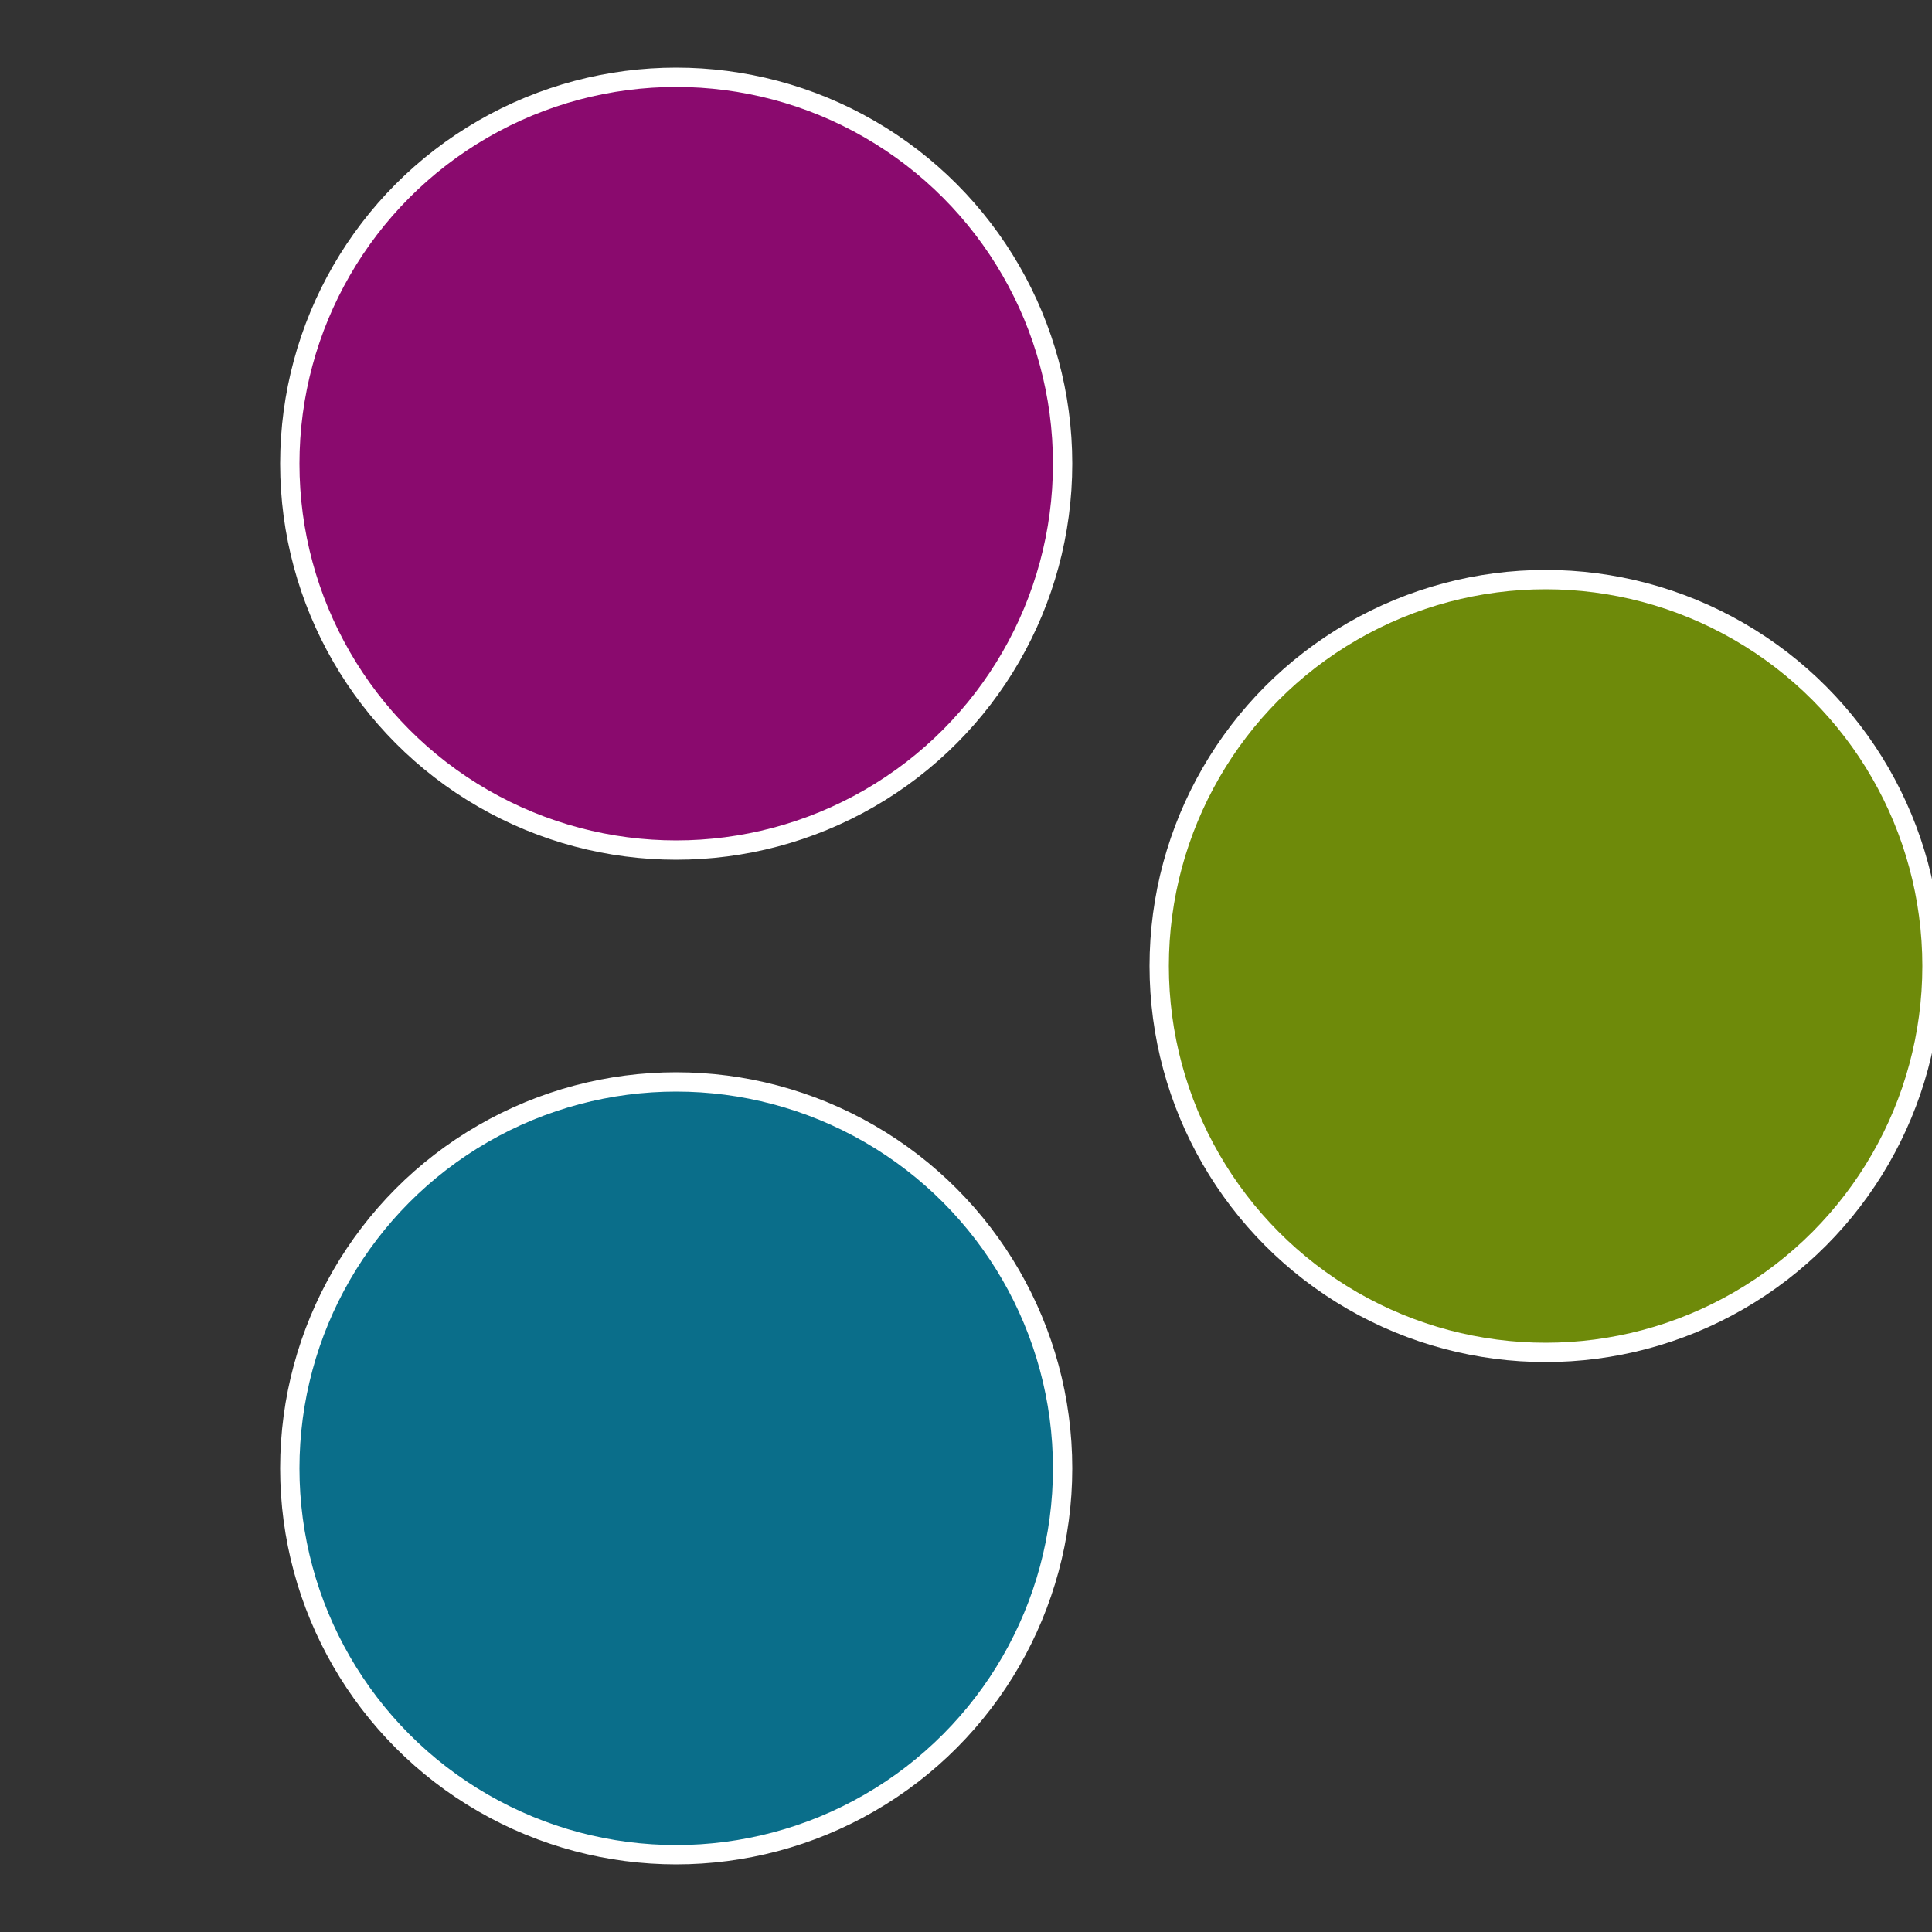
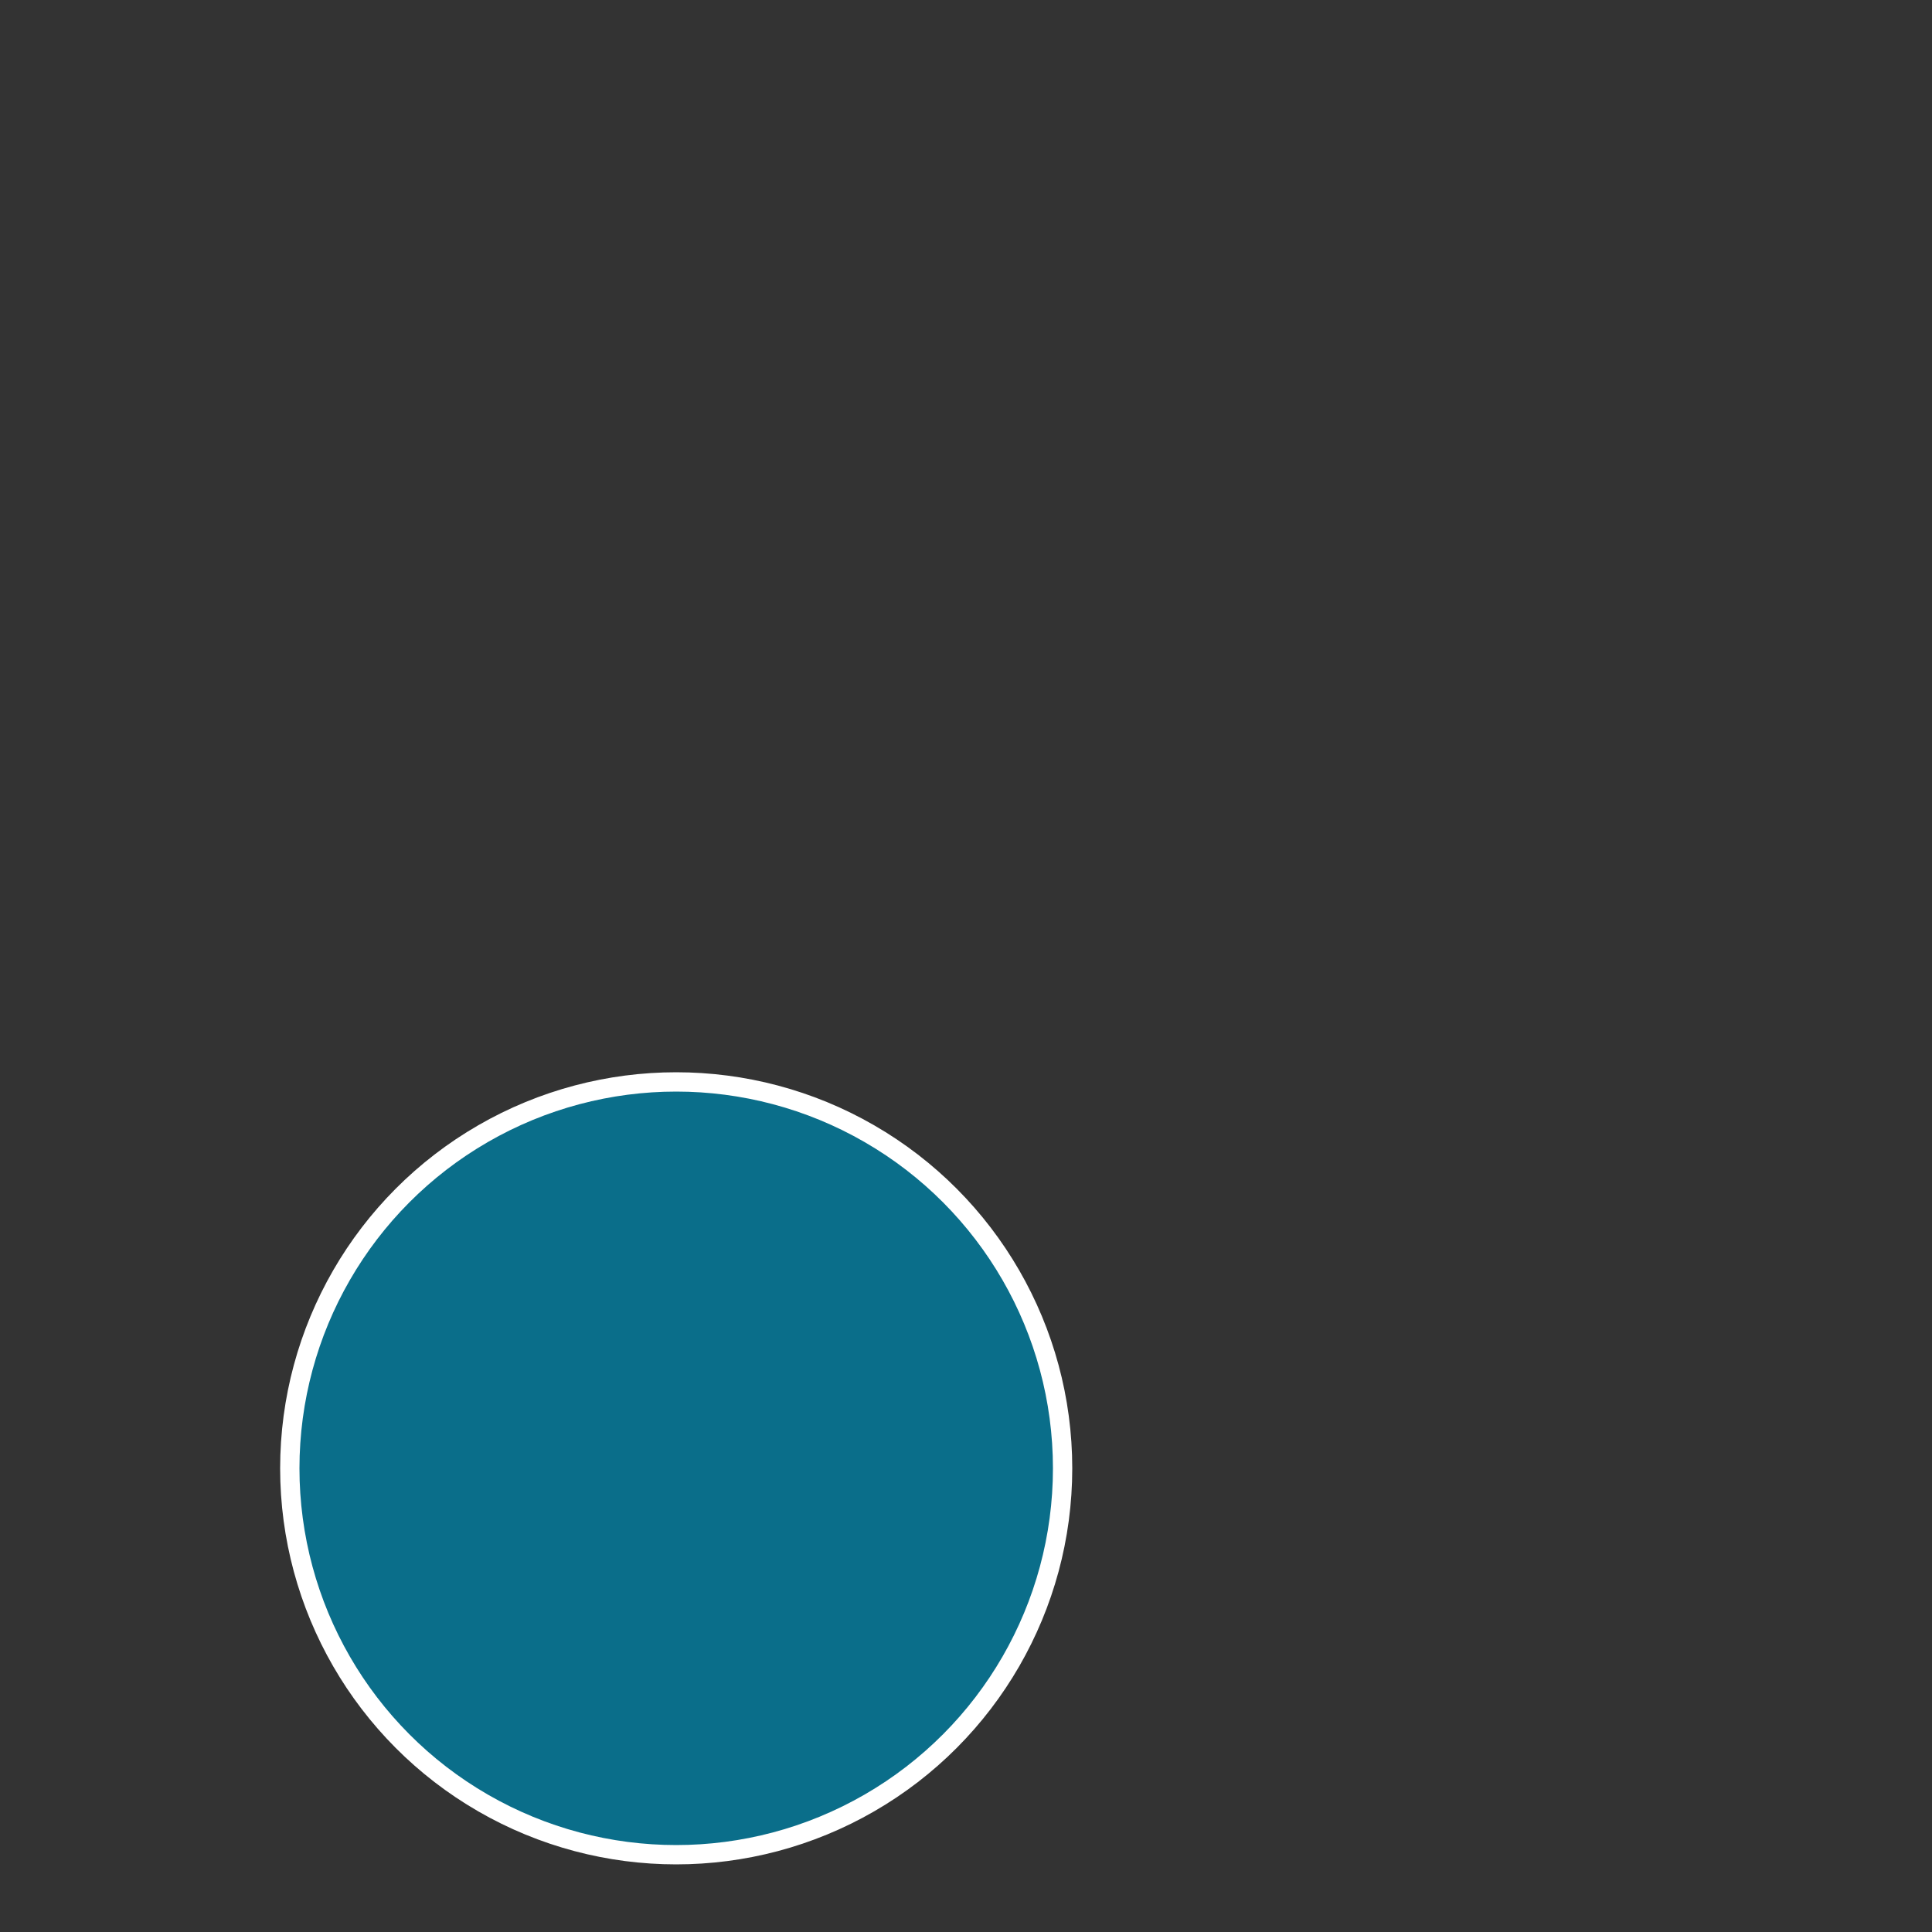
<svg xmlns="http://www.w3.org/2000/svg" width="500" height="500" viewBox="-1 -1 2 2">
  <rect x="-1" y="-1" width="2" height="2" fill="#333333" stroke="none" />
-   <circle cx="0.6" cy="0" r="0.4" fill="#6e8a0a" stroke="#fff" stroke-width="1%" />
  <circle cx="-0.3" cy="0.52" r="0.4" fill="#0a6e8a" stroke="#fff" stroke-width="1%" />
-   <circle cx="-0.3" cy="-0.52" r="0.4" fill="#8a0a6e" stroke="#fff" stroke-width="1%" />
</svg>